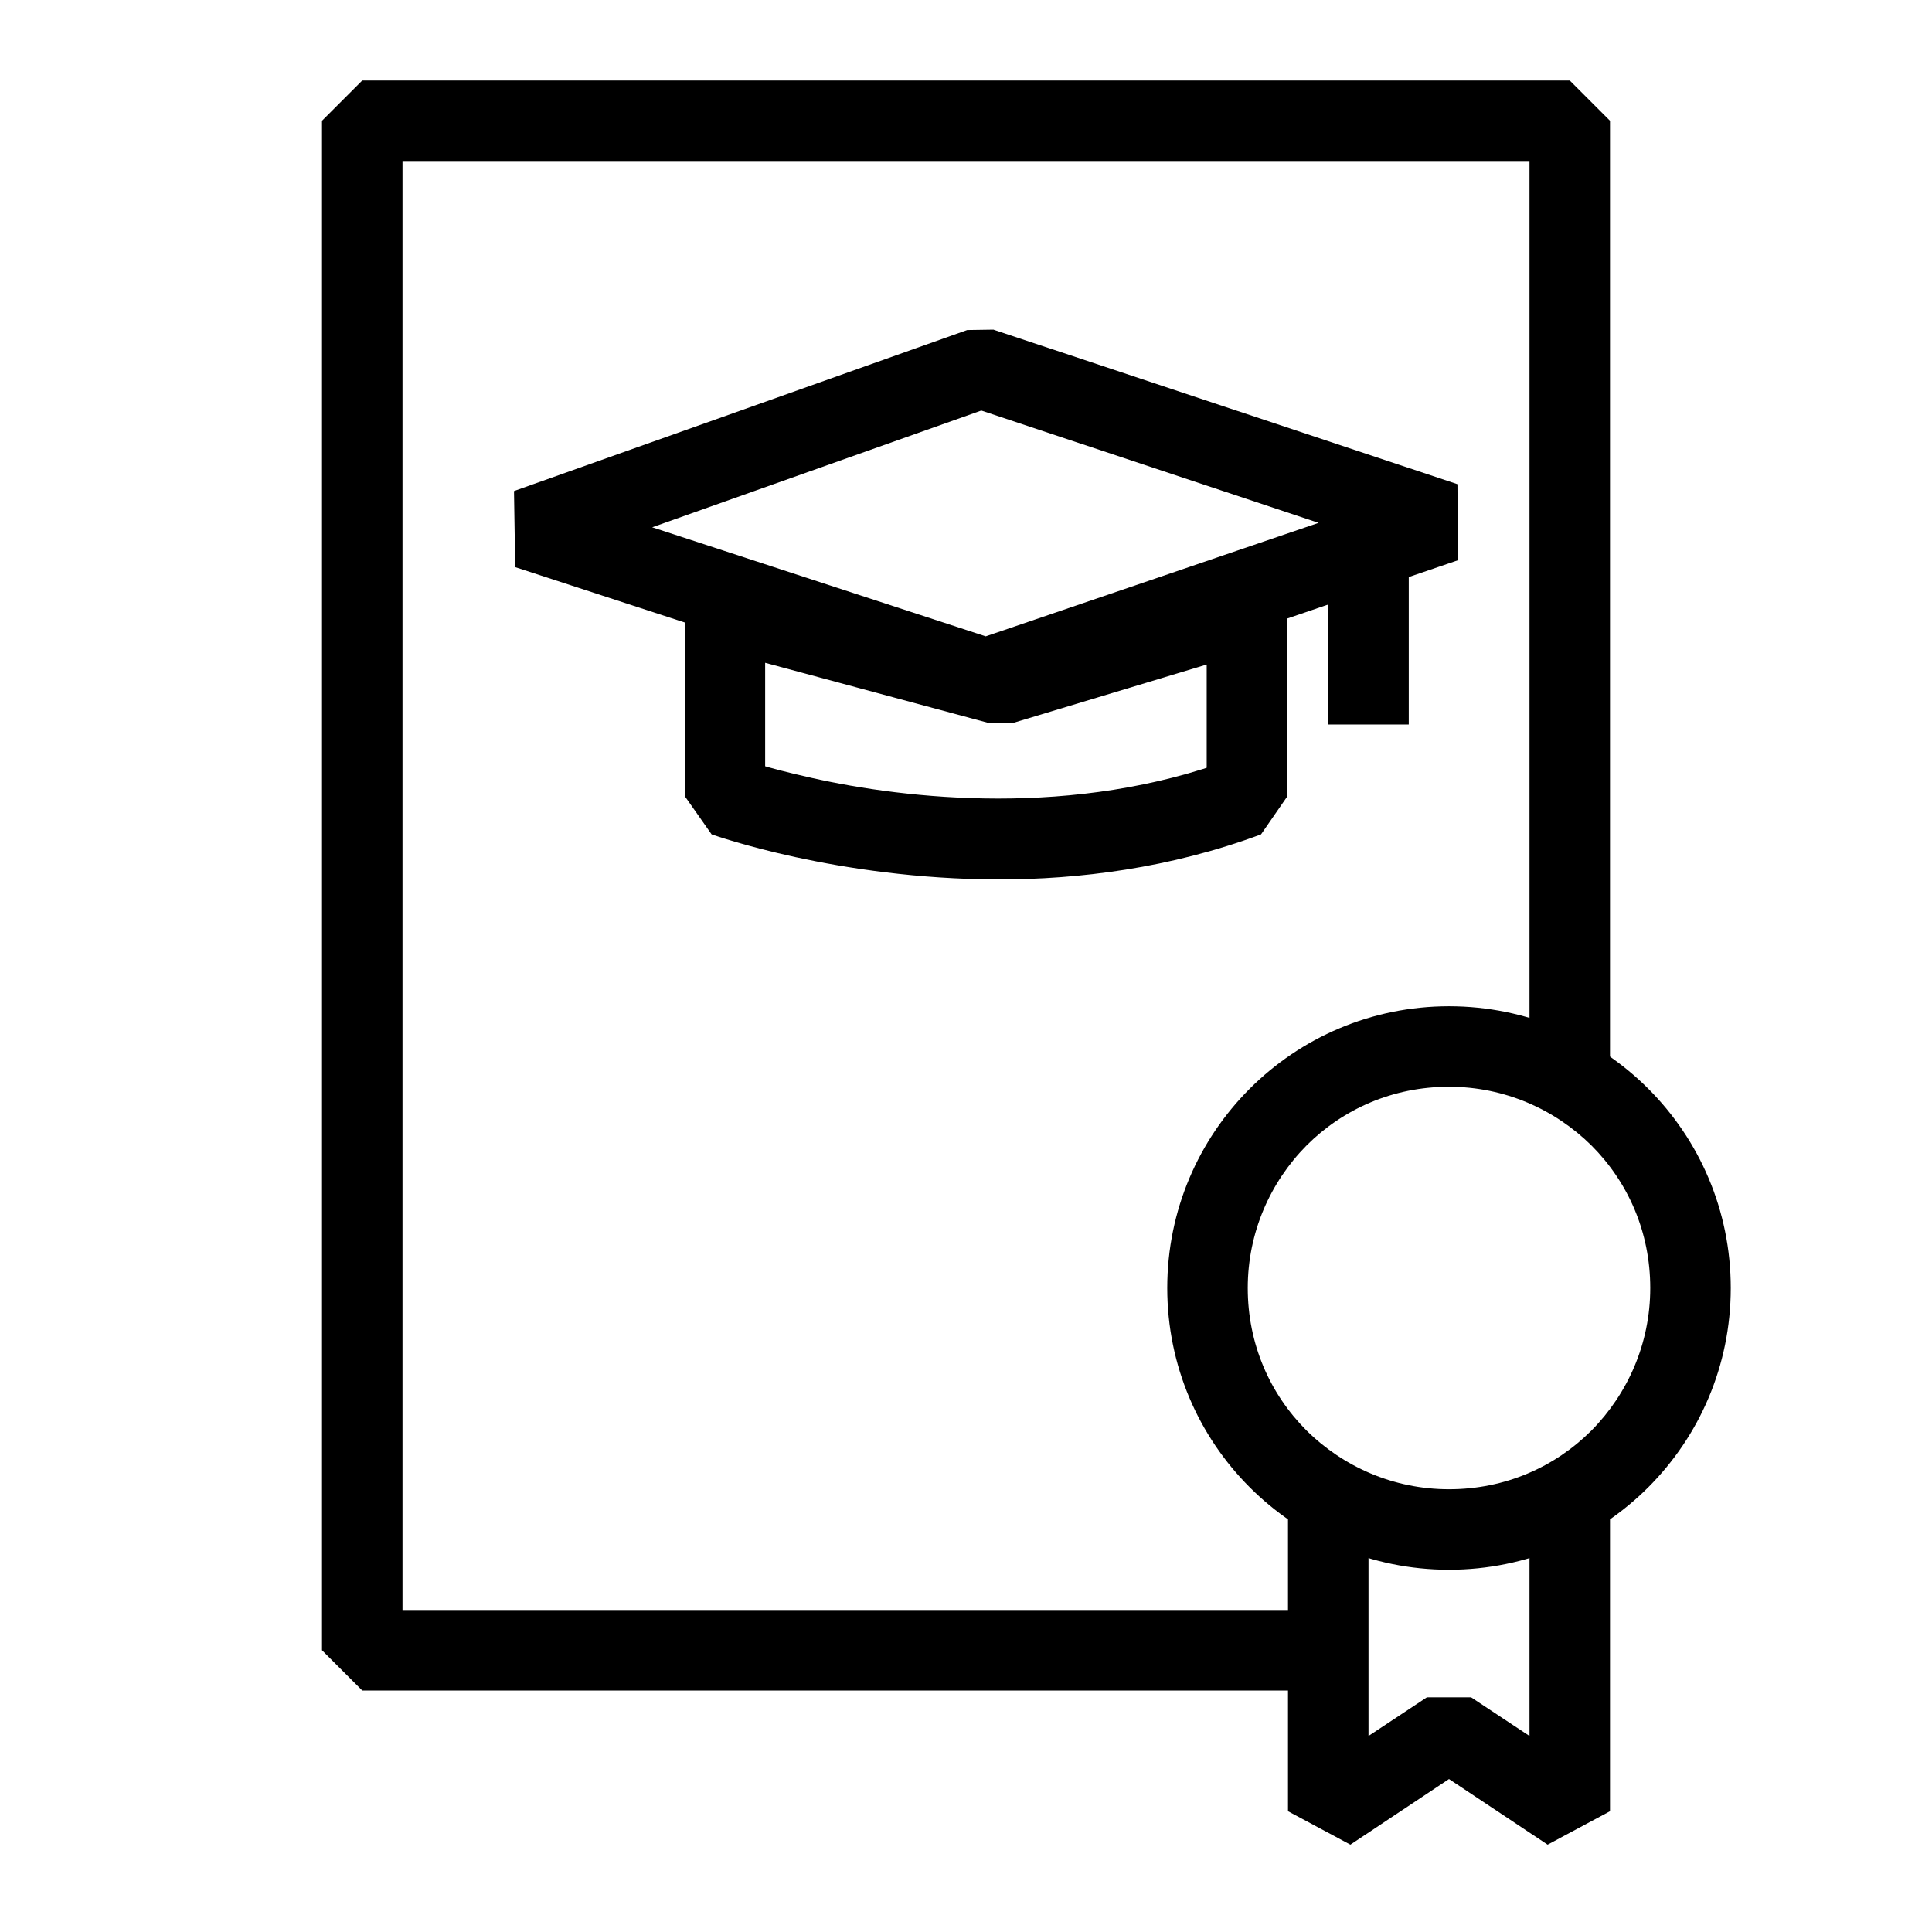
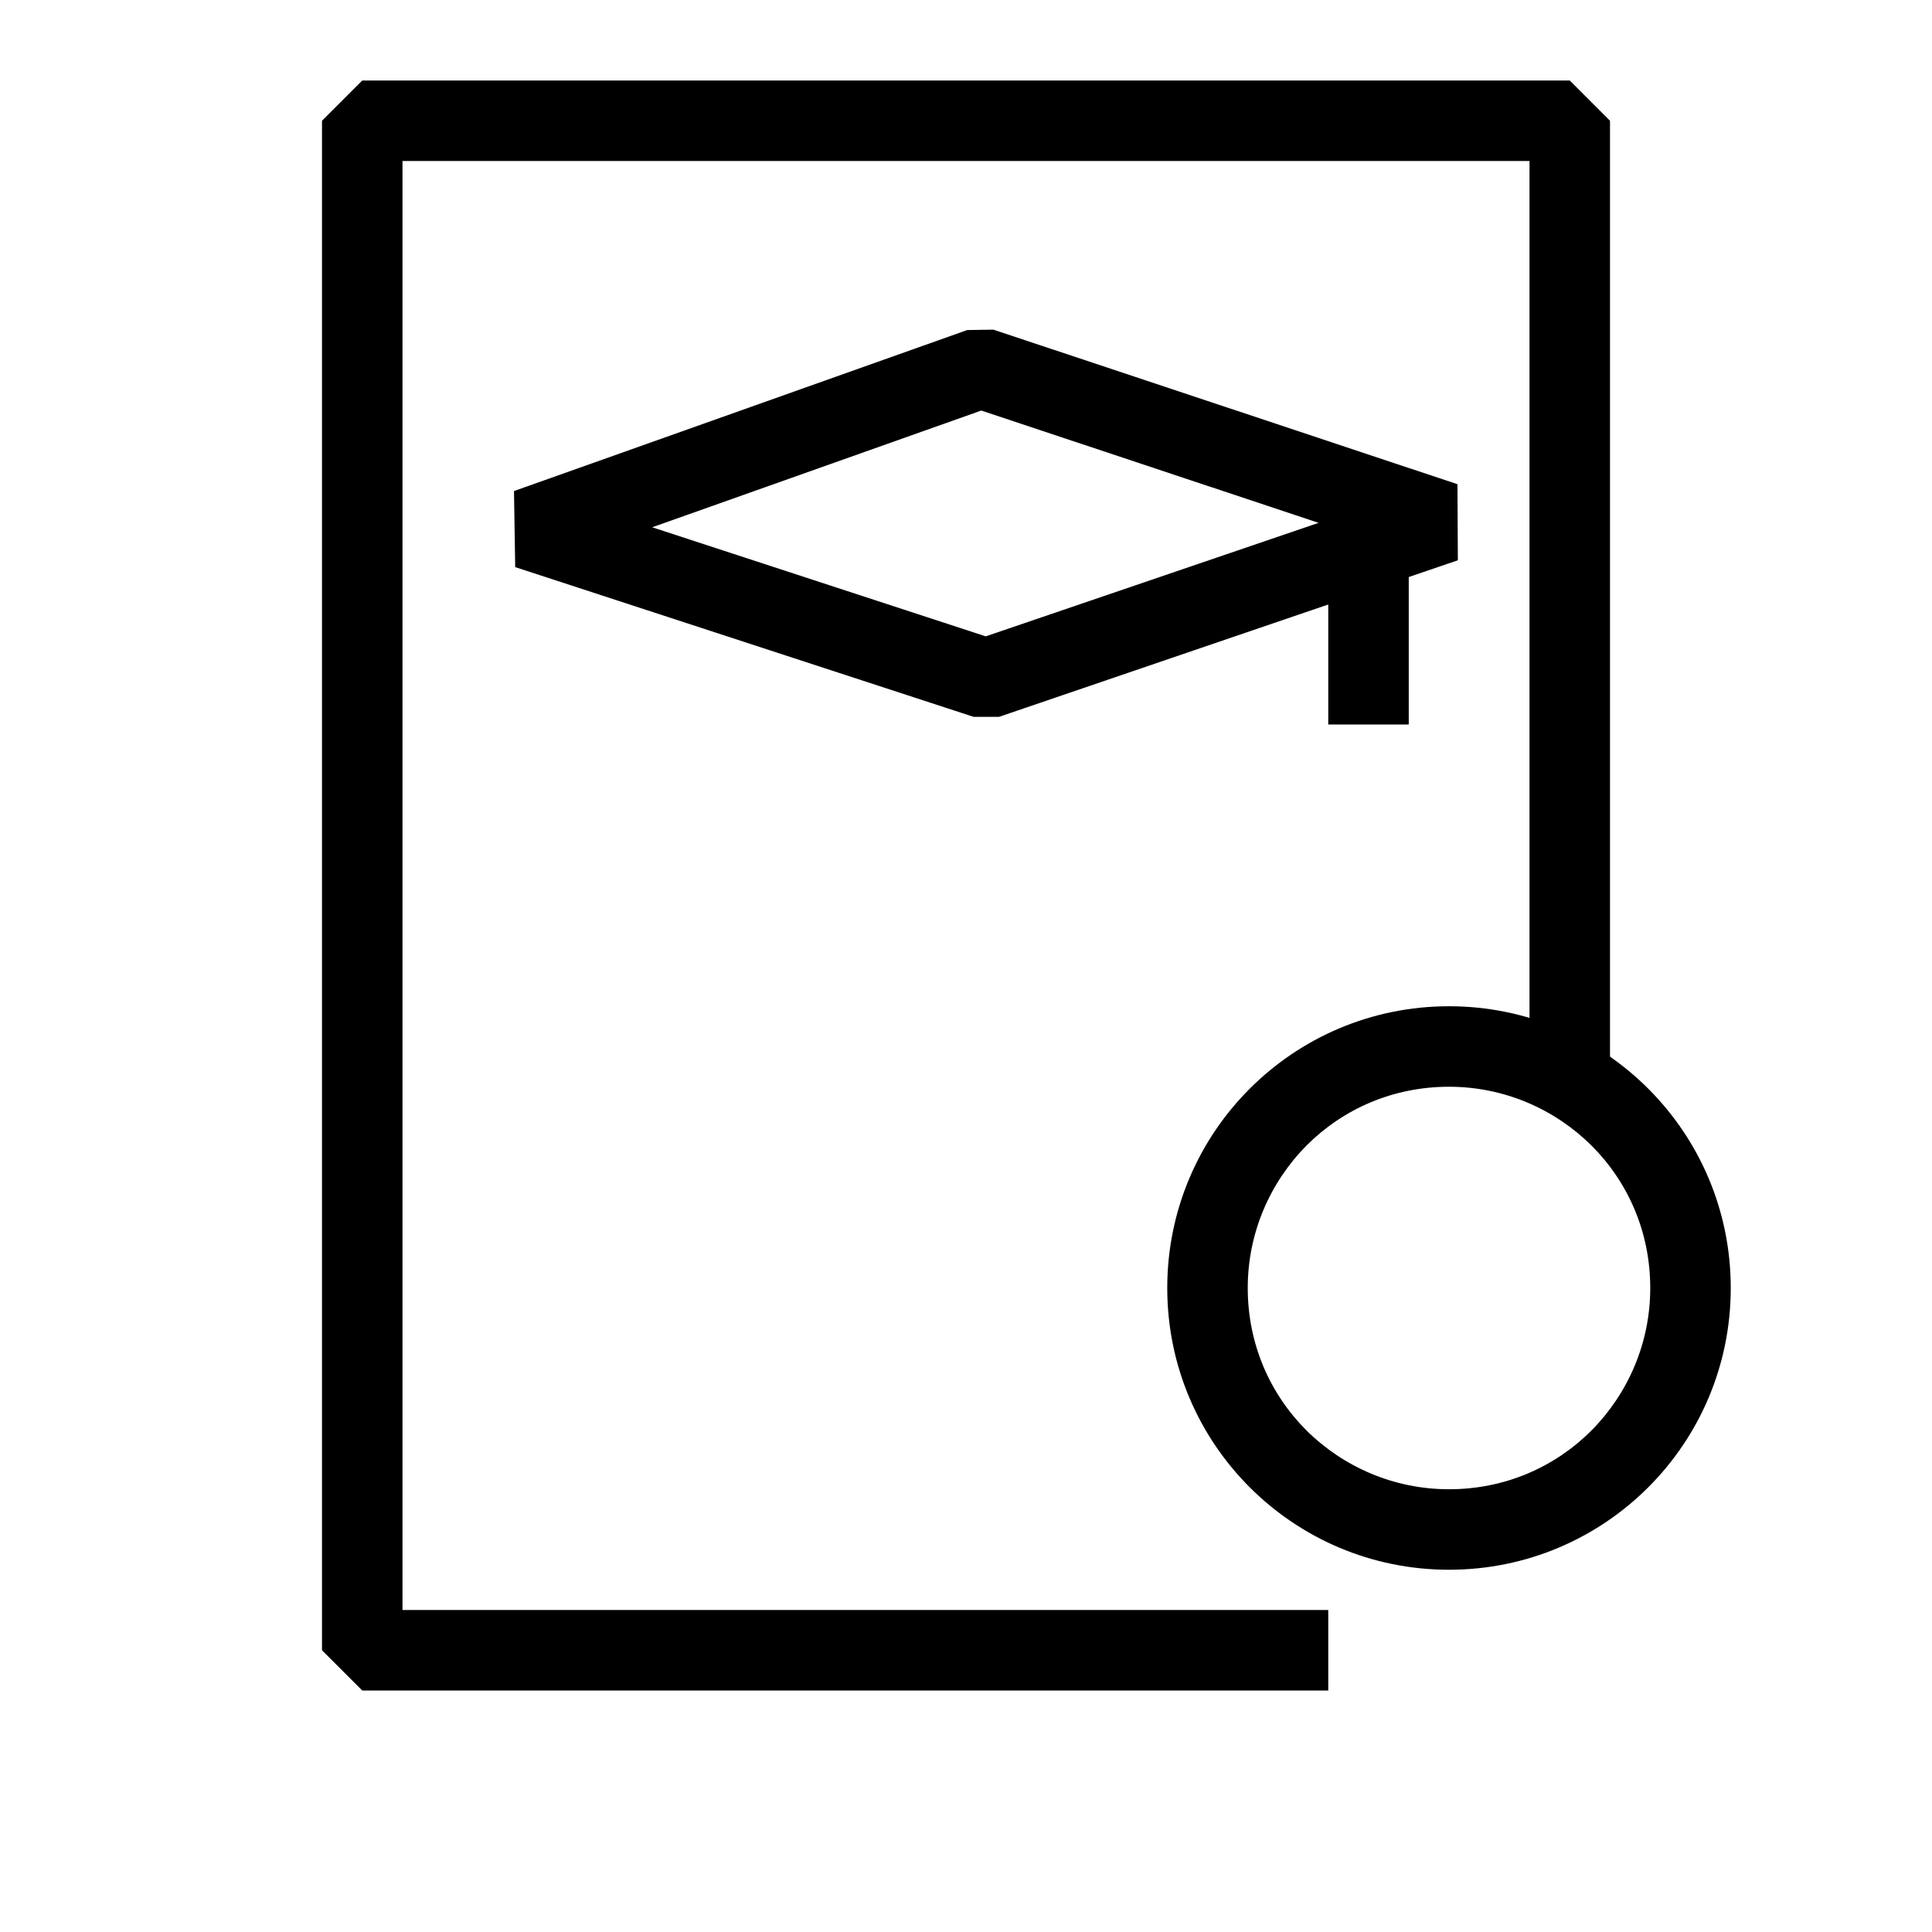
<svg xmlns="http://www.w3.org/2000/svg" width="48" height="48" viewBox="0 0 48 48" fill="none">
  <path d="M40 27V3L39 2H9L8 3V41L9 42H33V40H10V4H38V27H40Z" fill="black" />
  <path d="M30 32H31C31 30.62 31.56 29.37 32.46 28.46C33.37 27.55 34.61 27 36 27C37.38 27 38.63 27.56 39.54 28.46C40.45 29.37 41 30.61 41 32C41 33.38 40.44 34.63 39.54 35.54C38.63 36.45 37.39 37 36 37C34.62 37 33.37 36.44 32.46 35.54C31.55 34.63 31 33.39 31 32H29C29 35.87 32.13 39 36 39C39.87 39 43 35.87 43 32C43 28.13 39.87 25 36 25C32.13 25 29 28.13 29 32H30Z" fill="black" />
-   <path d="M32 37V45L33.55 45.83L36 44.2L38.45 45.83L40 45V37H38V43.13L36.55 42.17H35.45L34 43.13V37H32Z" fill="black" />
  <path d="M33 14V18H35V14" fill="black" />
  <path d="M13.11 13.14L13.44 14.08L24.38 10.2L32.76 12.99L24.49 15.81L13.42 12.19L13.11 13.14L13.44 14.08L13.11 13.14L12.8 14.09L24.19 17.81H24.82L36.22 13.92L36.21 12.03L24.68 8.19L24.03 8.2L12.77 12.2L12.8 14.09L13.11 13.14Z" fill="black" />
-   <path d="M18.02 15.16H17.02V19.79L17.68 20.73C17.75 20.75 20.78 21.84 24.8 21.85C26.81 21.85 29.07 21.57 31.33 20.73L31.98 19.79V15.16L30.69 14.2L24.84 15.96L18.28 14.19L17.02 15.16H18.02L17.76 16.13L24.59 17.97H25.14L29.98 16.51V19.79H30.98L30.63 18.85C28.66 19.59 26.63 19.84 24.8 19.84C22.97 19.84 21.34 19.59 20.18 19.33C19.6 19.2 19.13 19.08 18.82 18.98C18.66 18.93 18.54 18.9 18.46 18.87L18.37 18.84H18.35L18.01 19.77H19.01V15.14H18.01L18.02 15.16Z" fill="black" />
</svg>